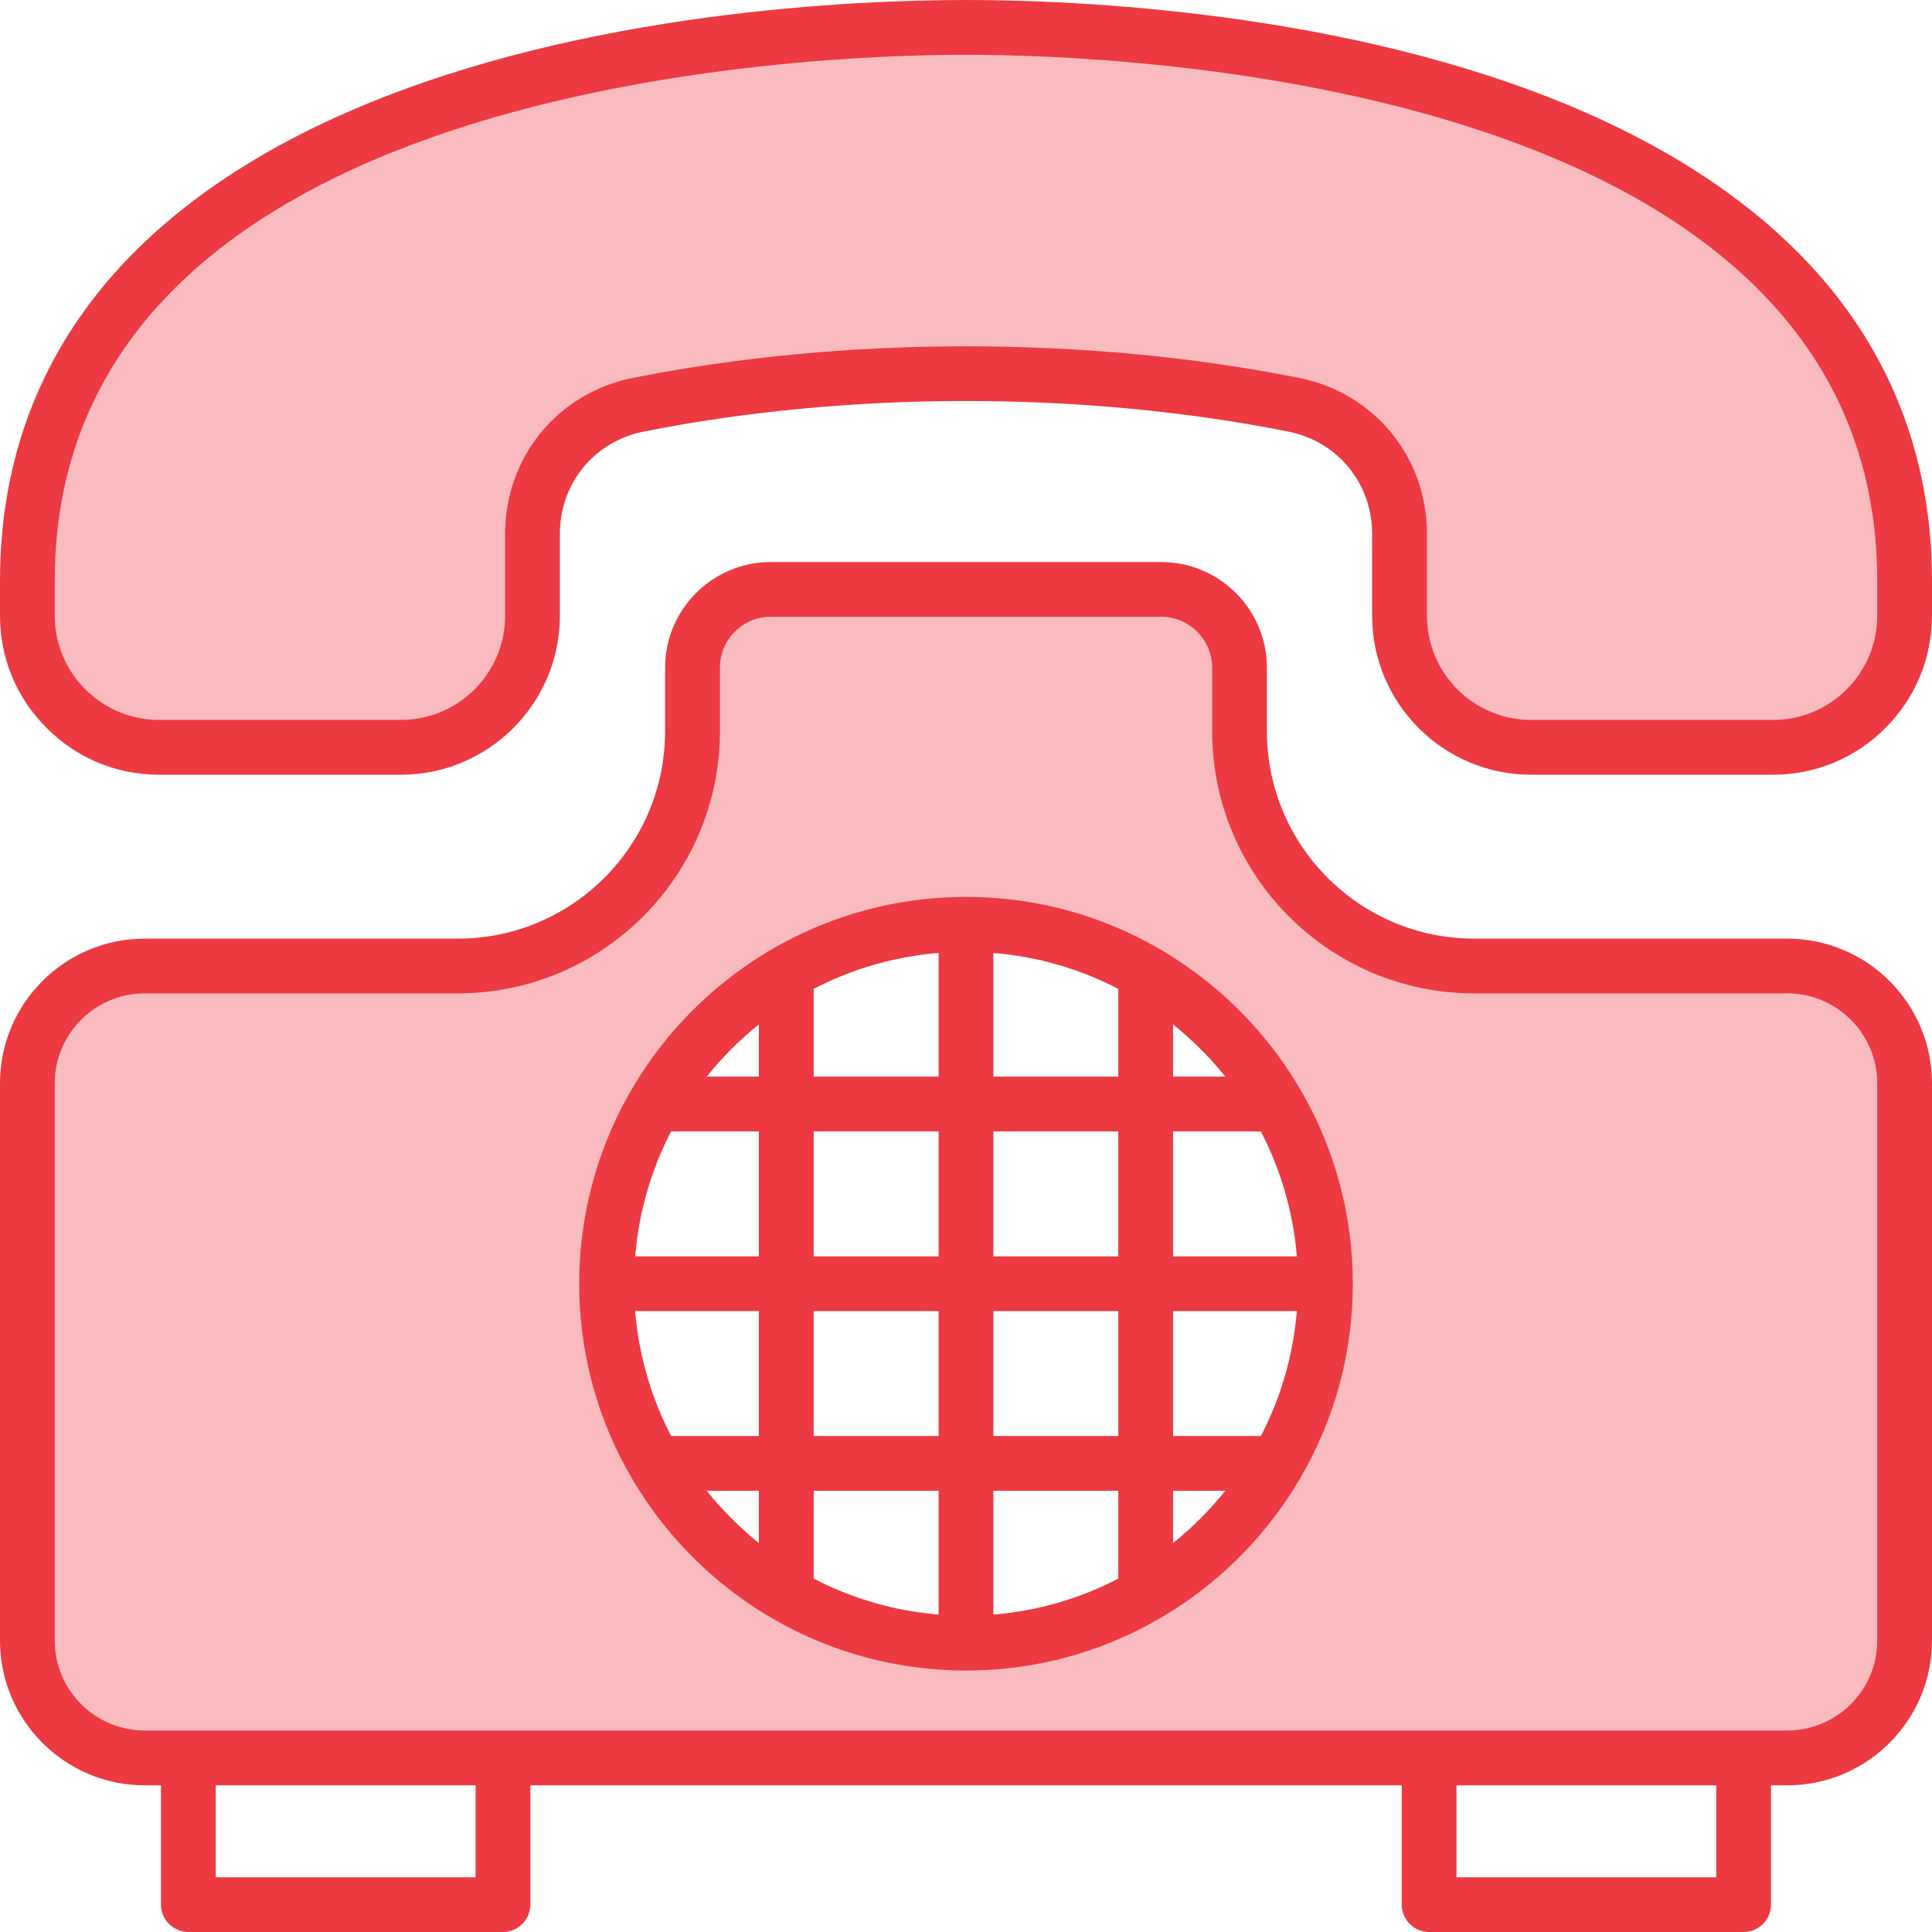
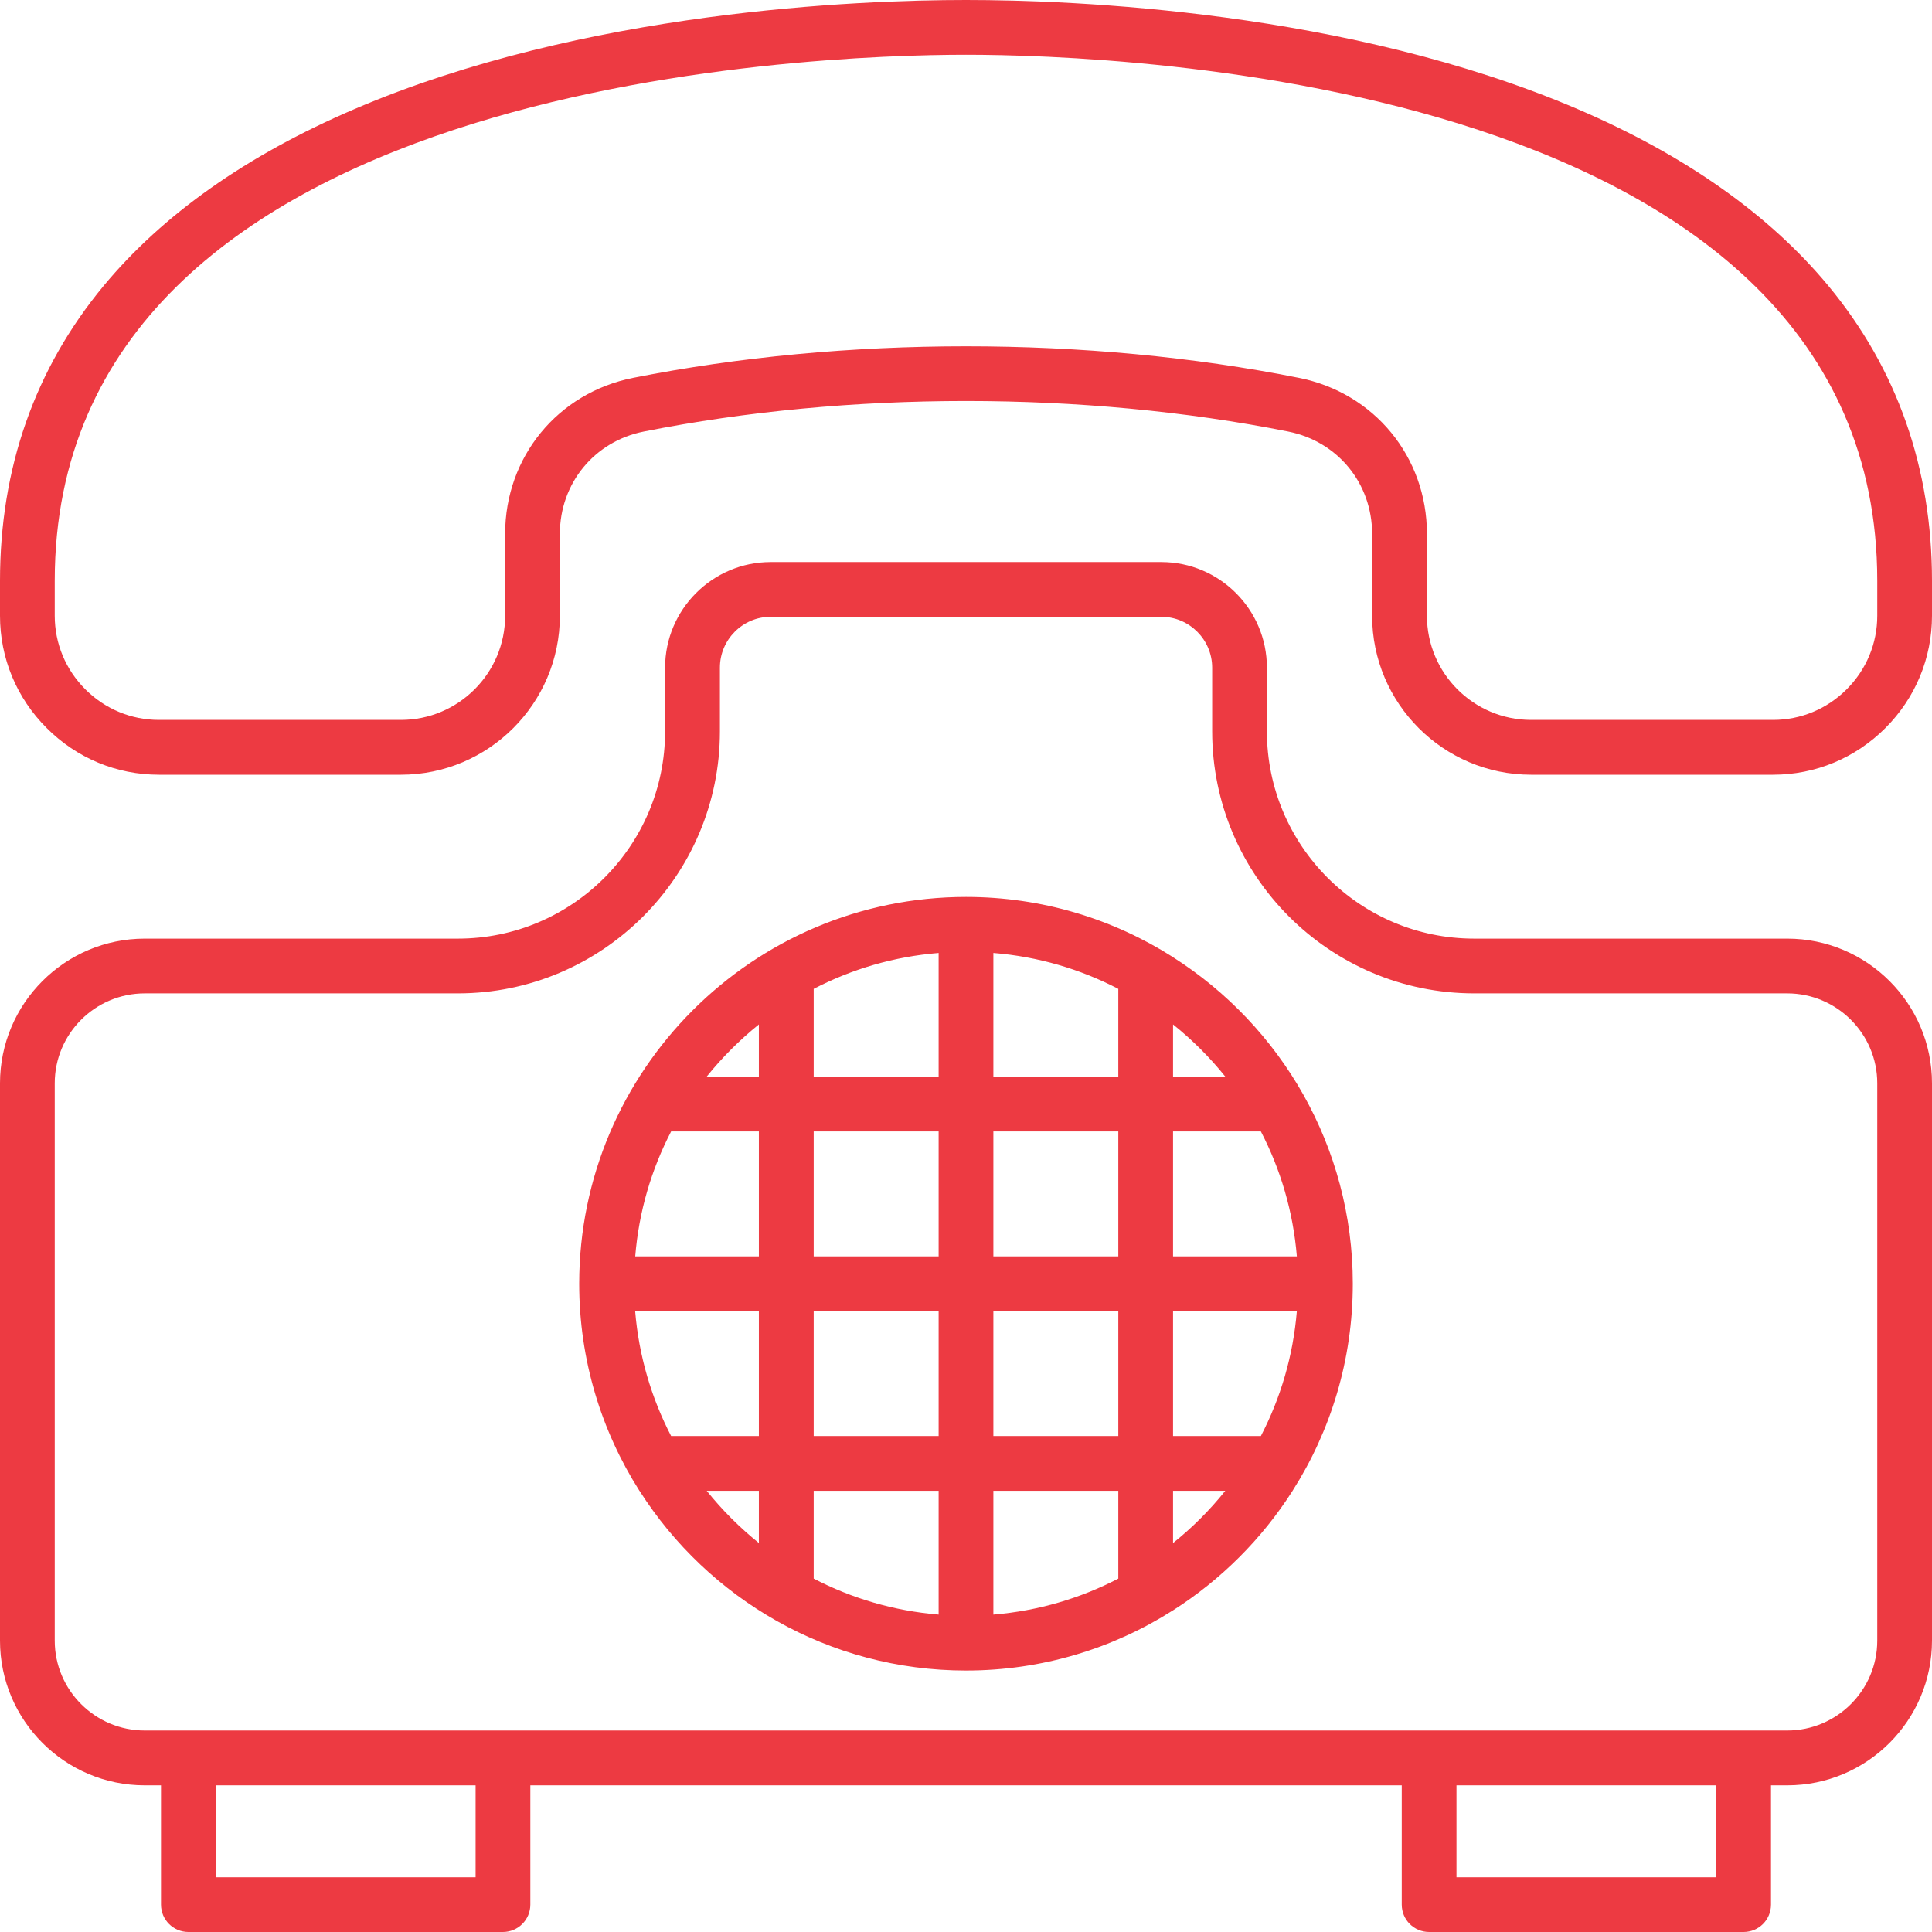
<svg xmlns="http://www.w3.org/2000/svg" width="24" height="24" viewBox="0 0 24 24" fill="none">
-   <path fill-rule="evenodd" clip-rule="evenodd" d="M14.448 12.042C13.713 11.579 12.869 11.336 12 11.336C9.458 11.336 7.389 13.405 7.389 15.947C7.389 16.811 7.629 17.65 8.087 18.382L8.108 18.415C8.955 19.747 10.417 20.557 12 20.557C12.876 20.557 13.727 20.311 14.466 19.841L14.512 19.811C15.063 19.452 15.533 18.978 15.887 18.424L15.894 18.413C16.364 17.674 16.61 16.823 16.61 15.947C16.61 14.364 15.799 12.902 14.468 12.055L14.448 12.042ZM16.098 4.885C14.755 4.618 13.369 4.496 12 4.496C10.631 4.496 9.245 4.618 7.902 4.885C7.057 5.053 6.469 5.77 6.469 6.631V7.649C6.469 8.47 5.801 9.138 4.98 9.138H1.975C1.578 9.138 1.204 8.982 0.923 8.701C0.642 8.42 0.486 8.046 0.486 7.649V7.215C0.486 4.063 2.822 2.338 5.57 1.431C6.808 1.022 8.119 0.776 9.413 0.633C10.267 0.539 11.14 0.486 12 0.486C12.861 0.486 13.733 0.539 14.588 0.633C15.881 0.776 17.192 1.022 18.43 1.431C21.178 2.338 23.514 4.063 23.514 7.215V7.649C23.514 8.046 23.358 8.42 23.077 8.701C22.797 8.982 22.423 9.138 22.026 9.138H19.02C18.199 9.138 17.531 8.47 17.531 7.649V6.631C17.531 5.769 16.943 5.053 16.098 4.885ZM22.202 12.146C22.926 12.146 23.514 12.734 23.514 13.457V20.38C23.514 21.103 22.926 21.692 22.202 21.692H1.798C1.074 21.692 0.486 21.103 0.486 20.38V13.457C0.486 12.734 1.074 12.146 1.798 12.146H5.688C7.375 12.146 8.748 10.773 8.748 9.085V8.294C8.748 7.838 9.119 7.468 9.574 7.468H14.426C14.882 7.468 15.252 7.838 15.252 8.294V9.085C15.252 10.773 16.625 12.146 18.313 12.146H22.202Z" fill="#F9BBBE" />
  <path fill-rule="evenodd" clip-rule="evenodd" d="M14.572 19.168V18.519H15.221C15.029 18.759 14.812 18.976 14.572 19.168ZM8.779 18.519H9.427V19.168C9.189 18.976 8.971 18.759 8.779 18.519ZM9.427 12.726V13.374H8.779C8.971 13.135 9.189 12.918 9.427 12.726ZM15.221 13.374H14.572V12.726C14.812 12.918 15.029 13.135 15.221 13.374ZM14.572 15.607V14.055H15.663C15.908 14.527 16.064 15.051 16.11 15.607H14.572ZM14.572 16.287H16.11C16.064 16.843 15.908 17.367 15.663 17.839H14.572V16.287ZM12.34 17.839V16.287H13.892V17.839H12.34ZM12.34 18.519H13.892V19.61C13.421 19.855 12.896 20.011 12.34 20.057V18.519ZM11.66 18.519V20.057C11.104 20.011 10.58 19.855 10.108 19.61V18.519H11.66ZM10.108 16.287H11.66V17.839H10.108V16.287ZM9.427 16.287V17.839H8.337C8.092 17.367 7.936 16.843 7.89 16.287H9.427ZM9.427 15.607H7.891C7.936 15.051 8.092 14.527 8.337 14.055H9.427L9.427 15.607ZM11.66 14.055V15.607H10.108V14.055H11.66ZM11.66 13.374H10.108V12.284C10.58 12.039 11.104 11.883 11.66 11.838V13.374ZM13.892 14.055V15.607H12.34V14.055H13.892ZM12.34 13.374V11.838C12.896 11.883 13.421 12.039 13.892 12.284V13.374H12.34ZM14.572 11.891V11.889H14.57C13.827 11.416 12.945 11.142 12 11.142C9.351 11.142 7.195 13.298 7.195 15.947C7.195 16.892 7.47 17.774 7.942 18.517V18.519H7.944C8.797 19.86 10.296 20.752 12 20.752C12.945 20.752 13.827 20.478 14.57 20.005H14.572V20.004C15.169 19.624 15.677 19.116 16.057 18.519H16.058V18.517C16.531 17.774 16.805 16.892 16.805 15.947C16.805 14.243 15.913 12.744 14.572 11.891ZM23.32 20.38V13.457C23.32 12.841 22.818 12.34 22.202 12.34H18.313C16.518 12.34 15.058 10.88 15.058 9.085V8.294C15.058 7.946 14.774 7.662 14.426 7.662H9.574C9.226 7.662 8.943 7.946 8.943 8.294V9.085C8.943 10.88 7.482 12.34 5.688 12.34H1.798C1.182 12.34 0.68 12.841 0.68 13.457V20.38C0.68 20.996 1.182 21.497 1.798 21.497H22.202C22.818 21.497 23.32 20.996 23.32 20.38ZM21.32 23.32H18.093V22.178H21.32V23.32ZM5.908 23.32H2.68V22.178H5.908V23.32ZM22.202 11.66H18.313C16.893 11.66 15.738 10.505 15.738 9.085V8.294C15.738 7.571 15.149 6.982 14.426 6.982H9.574C8.851 6.982 8.262 7.571 8.262 8.294V9.085C8.262 10.505 7.107 11.66 5.688 11.66H1.798C0.806 11.66 -0 12.466 -0 13.457V20.38C-0 21.371 0.806 22.178 1.798 22.178H2V23.66C2 23.848 2.153 24 2.34 24H6.248C6.435 24 6.588 23.848 6.588 23.66V22.178H17.413V23.66C17.413 23.848 17.565 24 17.753 24H21.66C21.848 24 22 23.848 22 23.66V22.178H22.202C23.194 22.178 24 21.371 24 20.38V13.457C24 12.466 23.194 11.66 22.202 11.66ZM23.32 7.649C23.32 7.993 23.185 8.318 22.94 8.563C22.695 8.808 22.37 8.943 22.026 8.943H19.02C18.306 8.943 17.726 8.363 17.726 7.649V6.631C17.726 5.677 17.072 4.88 16.136 4.694C14.822 4.432 13.411 4.302 12 4.302C10.589 4.302 9.178 4.433 7.864 4.694C6.929 4.88 6.275 5.677 6.275 6.631V7.649C6.275 8.363 5.694 8.943 4.98 8.943H1.975C1.63 8.943 1.305 8.808 1.06 8.563C0.815 8.318 0.68 7.993 0.68 7.649V7.215C0.68 0.995 10.11 0.68 12 0.68C13.89 0.68 23.32 0.995 23.32 7.215V7.649ZM22.713 3.551C23.567 4.582 24 5.814 24 7.215V7.649C24 8.175 23.794 8.671 23.421 9.044C23.047 9.418 22.552 9.624 22.026 9.624H19.02C17.931 9.624 17.045 8.738 17.045 7.649V6.631C17.045 6.005 16.617 5.483 16.003 5.361C13.46 4.855 10.541 4.855 7.997 5.361C7.383 5.483 6.955 6.005 6.955 6.631V7.649C6.955 8.738 6.069 9.624 4.98 9.624H1.975C1.448 9.624 0.953 9.418 0.58 9.044C0.206 8.671 -0 8.175 -0 7.649V7.215C-0 5.814 0.433 4.582 1.287 3.551C2.021 2.666 3.068 1.927 4.401 1.356C7.256 0.132 10.666 0 12 0C13.334 0 16.744 0.132 19.6 1.356C20.932 1.927 21.98 2.666 22.713 3.551Z" fill="#ED3A42" />
</svg>